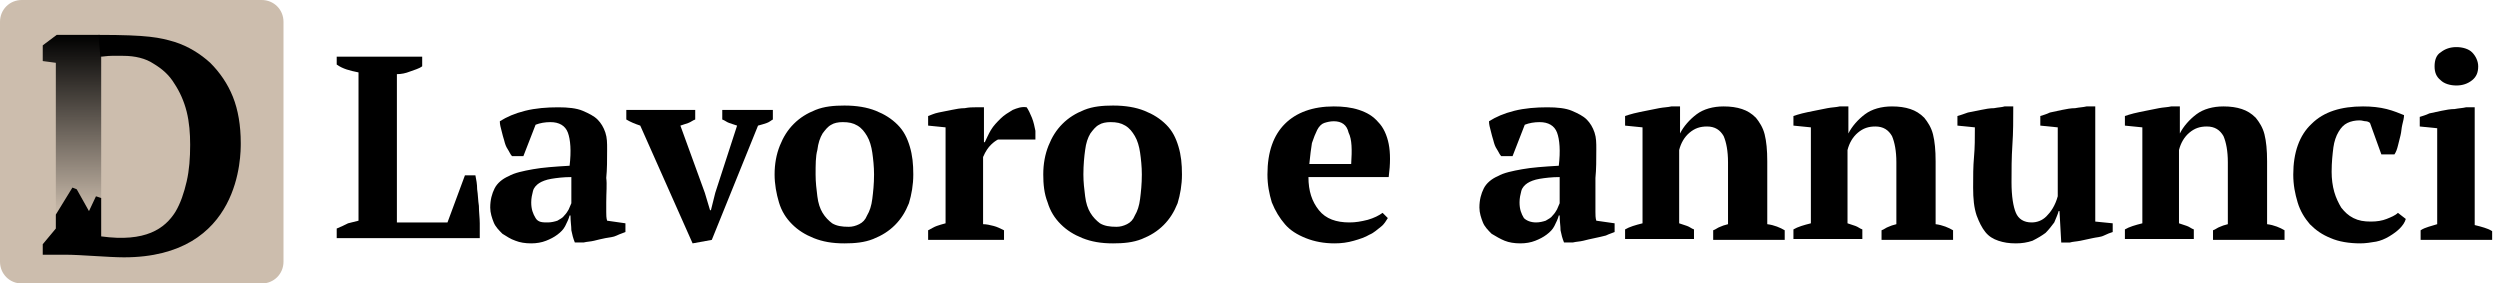
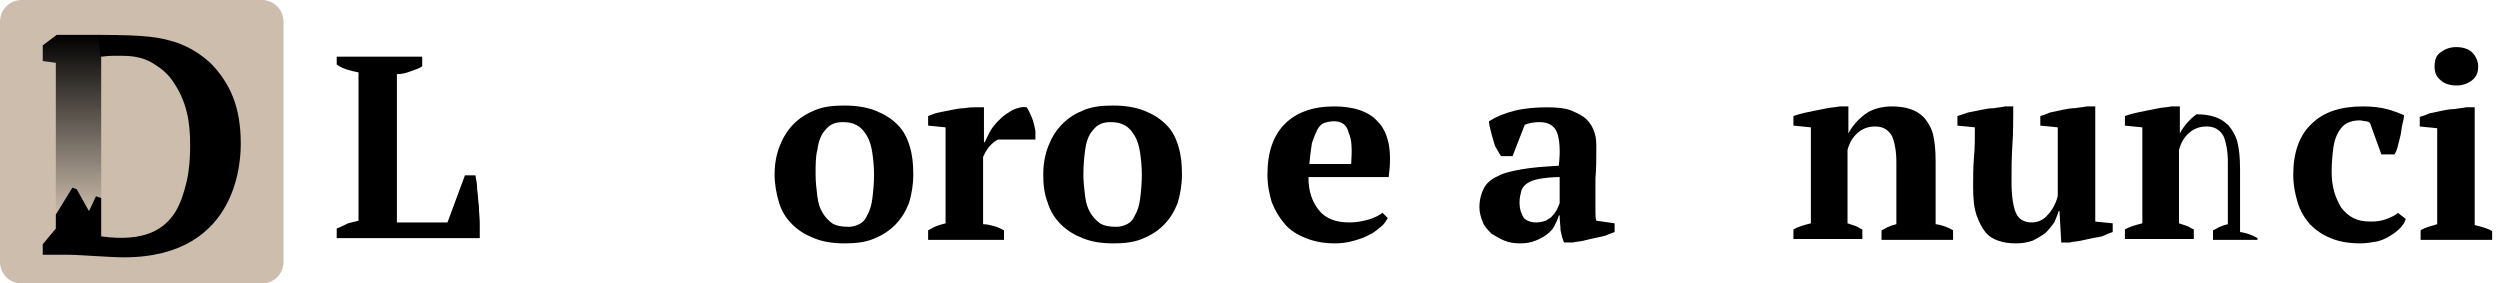
<svg xmlns="http://www.w3.org/2000/svg" version="1.1" id="Layer_1" x="0px" y="0px" viewBox="0 0 286.6 32.5" style="enable-background:new 0 0 286.6 32.5;" xml:space="preserve">
  <style type="text/css">
	.st0{fill:#CCBDAD;}
	.st1{display:none;}
	.st2{display:inline;fill:url(#SVGID_1_);}
	.st3{display:inline;fill:#FFFFFF;}
	.st4{fill:url(#SVGID_2_);}
</style>
  <path class="st0" d="M2.5,0H30c1.4,0,2.5,1.1,2.5,2.5V30c0,1.4-1.1,2.5-2.5,2.5H2.5C1.1,32.5,0,31.4,0,30V2.5C0,1.1,1.1,0,2.5,0z" />
  <g class="st1">
    <linearGradient id="SVGID_1_" gradientUnits="userSpaceOnUse" x1="8.25" y1="4308.493" x2="8.25" y2="4329.167" gradientTransform="matrix(1 0 0 1 0 -4304.493)">
      <stop offset="0" style="stop-color:#FFFFFF" />
      <stop offset="0.642" style="stop-color:#FFFFFF;stop-opacity:0.364" />
      <stop offset="0.724" style="stop-color:#FFFFFF;stop-opacity:0.283" />
      <stop offset="0.808" style="stop-color:#FFFFFF;stop-opacity:0.2" />
      <stop offset="1" style="stop-color:#000000;stop-opacity:0" />
    </linearGradient>
    <path class="st2" d="M11.6,6.5v16.3L11,22.5l-0.8,1.7l0,0l-1.4-2.5l-0.5-0.2l-1.9,3.1V7.2L4.9,7V5.2L6.5,4h4.9L11.6,6.5z" />
    <path class="st3" d="M11.6,27.1v-2l0,0v-2.4L11,22.5l-0.8,1.7l0,0l-1.4-2.5l-0.5-0.2l-1.9,3.1v1.6L4.9,28v1.2h2.6   c1.7,0,5,0.3,6.7,0.3c13.5,0,13.4-11.8,13.4-13.1c0-2-0.3-3.8-0.9-5.3s-1.5-2.8-2.6-3.9c-1.1-1-2.5-1.9-4.1-2.4   C18.3,4.3,17,4,11.3,4l0.2,2.5c0.3,0,0.8-0.1,1.3-0.1c0.4,0,0.9,0,1.3,0c1.4,0,2.6,0.3,3.5,0.9c1,0.6,1.8,1.3,2.4,2.3   c0.6,0.9,1.1,2,1.4,3.2s0.4,2.5,0.4,3.8c0,1.5-0.1,2.9-0.4,4.2s-0.7,2.5-1.3,3.5C18.9,26.2,16.7,27.8,11.6,27.1z" />
  </g>
  <g>
    <linearGradient id="SVGID_2_" gradientUnits="userSpaceOnUse" x1="8.25" y1="-3306.493" x2="8.25" y2="-3327.167" gradientTransform="matrix(1 0 0 -1 0 -3302.493)">
      <stop offset="0" style="stop-color:#000000" />
      <stop offset="0.724" style="stop-color:#000000;stop-opacity:0.283" />
      <stop offset="0.808" style="stop-color:#000000;stop-opacity:0.2" />
      <stop offset="1" style="stop-color:#000000;stop-opacity:0" />
    </linearGradient>
    <path class="st4" d="M11.6,6.5v16.3L11,22.5l-0.8,1.7l0,0l-1.4-2.5l-0.5-0.2l-1.9,3.1V7.2L4.9,7V5.2L6.5,4h4.9L11.6,6.5z" />
    <path d="M11.6,27.1v-2l0,0v-2.4L11,22.5l-0.8,1.7l0,0l-1.4-2.5l-0.5-0.2l-1.9,3.1v1.6L4.9,28v1.2h2.6c1.7,0,5,0.3,6.7,0.3   c13.5,0,13.4-11.8,13.4-13.1c0-2-0.3-3.8-0.9-5.3s-1.5-2.8-2.6-3.9c-1.1-1-2.5-1.9-4.1-2.4C18.3,4.3,17,4,11.3,4l0.2,2.5   c0.3,0,0.8-0.1,1.3-0.1c0.4,0,0.9,0,1.3,0c1.4,0,2.6,0.3,3.5,0.9c1,0.6,1.8,1.3,2.4,2.3c0.6,0.9,1.1,2,1.4,3.2s0.4,2.5,0.4,3.8   c0,1.5-0.1,2.9-0.4,4.2s-0.7,2.5-1.3,3.5C18.9,26.2,16.7,27.8,11.6,27.1z" />
  </g>
  <g>
    <path d="M38.6,6.5h9.8v1.1C48,7.9,47.5,8,47,8.2c-0.5,0.2-1,0.3-1.5,0.3v17h5.8l2-5.4h1.2c0.1,0.5,0.2,1,0.2,1.6   c0.1,0.6,0.1,1.3,0.2,1.9c0,0.7,0.1,1.4,0.1,2c0,0.7,0,1.2,0,1.7H38.6v-1.1c0.5-0.2,0.9-0.4,1.3-0.6c0.4-0.1,0.8-0.2,1.2-0.3v-17   c-1-0.2-1.8-0.4-2.5-0.9V6.5z" />
-     <path d="M69.5,23.2c0,0.4,0,0.8,0,1.1c0,0.3,0,0.7,0.1,1l2.1,0.3v1c-0.2,0.1-0.6,0.2-1,0.4s-0.8,0.2-1.3,0.3   c-0.5,0.1-0.9,0.2-1.3,0.3c-0.4,0.1-0.8,0.1-1.2,0.2h-1c-0.2-0.5-0.3-0.9-0.4-1.4c0-0.5-0.1-1-0.1-1.7h-0.1   c-0.1,0.4-0.3,0.8-0.5,1.2c-0.2,0.4-0.5,0.7-0.9,1c-0.4,0.3-0.8,0.5-1.3,0.7c-0.5,0.2-1.1,0.3-1.7,0.3c-0.7,0-1.3-0.1-1.8-0.3   c-0.6-0.2-1-0.5-1.5-0.8c-0.4-0.4-0.8-0.8-1-1.3c-0.2-0.5-0.4-1.1-0.4-1.7c0-0.9,0.2-1.6,0.5-2.2c0.3-0.6,0.9-1.1,1.6-1.4   c0.7-0.4,1.7-0.6,2.8-0.8c1.1-0.2,2.5-0.3,4.2-0.4c0.2-1.7,0.1-3-0.2-3.8c-0.3-0.8-1-1.2-2-1.2c-0.6,0-1.2,0.1-1.7,0.3l-1.4,3.6   h-1.3c-0.2-0.2-0.3-0.5-0.5-0.8c-0.2-0.3-0.3-0.6-0.4-1c-0.1-0.3-0.2-0.7-0.3-1.1c-0.1-0.4-0.2-0.7-0.2-1.1   c0.8-0.5,1.7-0.9,2.9-1.2c1.2-0.3,2.5-0.4,3.8-0.4c1.1,0,2.1,0.1,2.8,0.4c0.7,0.3,1.3,0.6,1.7,1c0.4,0.4,0.7,0.9,0.9,1.5   c0.2,0.6,0.2,1.2,0.2,1.9c0,1.2,0,2.3-0.1,3.3C69.6,21.1,69.5,22.1,69.5,23.2z M62.8,25.5c0.4,0,0.8-0.1,1.1-0.2   c0.3-0.2,0.6-0.3,0.8-0.6c0.2-0.2,0.4-0.5,0.5-0.7s0.2-0.5,0.3-0.7v-3c-0.9,0-1.7,0.1-2.3,0.2c-0.6,0.1-1.1,0.3-1.4,0.5   c-0.3,0.2-0.6,0.5-0.7,0.9c-0.1,0.4-0.2,0.8-0.2,1.3c0,0.8,0.2,1.3,0.5,1.8S62.2,25.5,62.8,25.5z" />
-     <path d="M79.4,27.9l-6-13.5c-0.6-0.2-1.1-0.4-1.6-0.7v-1.1h7.9v1.1c-0.3,0.1-0.5,0.3-0.8,0.4c-0.3,0.1-0.6,0.2-0.9,0.3l2.8,7.7   l0.6,2h0.1l0.5-2l2.5-7.7c-0.3-0.1-0.6-0.2-0.9-0.3c-0.3-0.1-0.5-0.3-0.8-0.4v-1.1h5.8v1.1c-0.2,0.1-0.4,0.3-0.7,0.4   c-0.3,0.1-0.6,0.2-1,0.3l-5.3,13.1L79.4,27.9z" />
    <path d="M88.8,20c0-1.2,0.2-2.3,0.6-3.3c0.4-1,0.9-1.8,1.6-2.5c0.7-0.7,1.5-1.2,2.5-1.6c1-0.4,2.1-0.5,3.3-0.5   c1.4,0,2.6,0.2,3.6,0.6c1,0.4,1.8,0.9,2.5,1.6c0.7,0.7,1.1,1.5,1.4,2.5c0.3,1,0.4,2,0.4,3.2c0,1.2-0.2,2.3-0.5,3.3   c-0.4,1-0.9,1.8-1.6,2.5c-0.7,0.7-1.5,1.2-2.5,1.6c-1,0.4-2.1,0.5-3.3,0.5c-1.4,0-2.5-0.2-3.5-0.6s-1.8-0.9-2.5-1.6   s-1.2-1.5-1.5-2.5C89,22.2,88.8,21.1,88.8,20z M93.5,20c0,0.9,0.1,1.7,0.2,2.5c0.1,0.8,0.3,1.4,0.6,1.9c0.3,0.5,0.7,0.9,1.1,1.2   c0.5,0.3,1.1,0.4,1.9,0.4c0.4,0,0.8-0.1,1.2-0.3c0.4-0.2,0.7-0.5,0.9-1c0.3-0.5,0.5-1.1,0.6-1.9s0.2-1.7,0.2-2.8   c0-0.9-0.1-1.8-0.2-2.5c-0.1-0.7-0.3-1.4-0.6-1.9c-0.3-0.5-0.6-0.9-1.1-1.2c-0.5-0.3-1-0.4-1.7-0.4c-0.5,0-1,0.1-1.3,0.3   c-0.4,0.2-0.7,0.6-1,1c-0.3,0.5-0.5,1.1-0.6,1.9C93.5,17.9,93.5,18.9,93.5,20z" />
    <path d="M114.4,16c-0.2,0.1-0.5,0.3-0.8,0.6c-0.3,0.3-0.6,0.7-0.9,1.4v7.7c0.4,0,0.8,0.1,1.2,0.2c0.4,0.1,0.8,0.3,1.2,0.5v1.1h-8.7   v-1.1c0.4-0.2,0.7-0.4,1-0.5c0.3-0.1,0.6-0.2,1-0.3v-11l-2-0.2v-1.1c0.3-0.1,0.7-0.3,1.2-0.4s1-0.2,1.5-0.3c0.5-0.1,1-0.2,1.5-0.2   c0.5-0.1,0.9-0.1,1.2-0.1h1v4h0.1c0.2-0.4,0.4-0.9,0.7-1.4c0.3-0.5,0.7-0.9,1.1-1.3s0.9-0.7,1.4-1c0.5-0.2,1-0.4,1.6-0.3   c0.2,0.3,0.4,0.7,0.6,1.2c0.2,0.5,0.3,1,0.4,1.5V16H114.4z" />
    <path d="M119.6,20c0-1.2,0.2-2.3,0.6-3.3c0.4-1,0.9-1.8,1.6-2.5c0.7-0.7,1.5-1.2,2.5-1.6c1-0.4,2.1-0.5,3.3-0.5   c1.4,0,2.6,0.2,3.6,0.6c1,0.4,1.8,0.9,2.5,1.6c0.7,0.7,1.1,1.5,1.4,2.5c0.3,1,0.4,2,0.4,3.2c0,1.2-0.2,2.3-0.5,3.3   c-0.4,1-0.9,1.8-1.6,2.5c-0.7,0.7-1.5,1.2-2.5,1.6c-1,0.4-2.1,0.5-3.3,0.5c-1.4,0-2.5-0.2-3.5-0.6s-1.8-0.9-2.5-1.6   s-1.2-1.5-1.5-2.5C119.7,22.2,119.6,21.1,119.6,20z M124.2,20c0,0.9,0.1,1.7,0.2,2.5c0.1,0.8,0.3,1.4,0.6,1.9   c0.3,0.5,0.7,0.9,1.1,1.2c0.5,0.3,1.1,0.4,1.9,0.4c0.4,0,0.8-0.1,1.2-0.3c0.4-0.2,0.7-0.5,0.9-1c0.3-0.5,0.5-1.1,0.6-1.9   s0.2-1.7,0.2-2.8c0-0.9-0.1-1.8-0.2-2.5c-0.1-0.7-0.3-1.4-0.6-1.9c-0.3-0.5-0.6-0.9-1.1-1.2c-0.5-0.3-1-0.4-1.7-0.4   c-0.5,0-1,0.1-1.3,0.3c-0.4,0.2-0.7,0.6-1,1c-0.3,0.5-0.5,1.1-0.6,1.9C124.3,17.9,124.2,18.9,124.2,20z" />
    <path d="M159.1,25c-0.2,0.3-0.4,0.7-0.8,1c-0.4,0.3-0.8,0.7-1.3,0.9c-0.5,0.3-1.1,0.5-1.8,0.7s-1.4,0.3-2.2,0.3   c-1.2,0-2.3-0.2-3.3-0.6s-1.8-0.9-2.4-1.6c-0.6-0.7-1.1-1.5-1.5-2.5c-0.3-1-0.5-2-0.5-3.2c0-2.6,0.7-4.5,2-5.8c1.3-1.3,3.2-2,5.6-2   c1,0,2,0.1,2.9,0.4c0.9,0.3,1.6,0.7,2.2,1.4c0.6,0.6,1,1.5,1.2,2.5c0.2,1,0.2,2.3,0,3.8h-9.2c0,1.6,0.4,2.8,1.2,3.8s2,1.4,3.5,1.4   c0.7,0,1.3-0.1,2.1-0.3c0.7-0.2,1.3-0.5,1.7-0.8L159.1,25z M152.9,13.9c-0.4,0-0.8,0.1-1.1,0.2c-0.3,0.1-0.6,0.4-0.8,0.8   s-0.4,0.9-0.6,1.5c-0.1,0.6-0.2,1.4-0.3,2.4h4.8c0.1-1.6,0.1-2.8-0.3-3.6C154.4,14.3,153.8,13.9,152.9,13.9z" />
    <path d="M182.9,23.2c0,0.4,0,0.8,0,1.1c0,0.3,0,0.7,0.1,1l2.1,0.3v1c-0.2,0.1-0.6,0.2-1,0.4c-0.4,0.1-0.8,0.2-1.3,0.3   c-0.5,0.1-0.9,0.2-1.3,0.3c-0.4,0.1-0.8,0.1-1.2,0.2h-1c-0.2-0.5-0.3-0.9-0.4-1.4c0-0.5-0.1-1-0.1-1.7h-0.1   c-0.1,0.4-0.3,0.8-0.5,1.2c-0.2,0.4-0.5,0.7-0.9,1c-0.4,0.3-0.8,0.5-1.3,0.7c-0.5,0.2-1.1,0.3-1.7,0.3c-0.7,0-1.3-0.1-1.8-0.3   s-1-0.5-1.5-0.8c-0.4-0.4-0.8-0.8-1-1.3c-0.2-0.5-0.4-1.1-0.4-1.7c0-0.9,0.2-1.6,0.5-2.2c0.3-0.6,0.9-1.1,1.6-1.4   c0.7-0.4,1.7-0.6,2.8-0.8c1.1-0.2,2.5-0.3,4.2-0.4c0.2-1.7,0.1-3-0.2-3.8c-0.3-0.8-1-1.2-2-1.2c-0.6,0-1.2,0.1-1.7,0.3l-1.4,3.6   h-1.3c-0.2-0.2-0.3-0.5-0.5-0.8c-0.2-0.3-0.3-0.6-0.4-1c-0.1-0.3-0.2-0.7-0.3-1.1c-0.1-0.4-0.2-0.7-0.2-1.1   c0.8-0.5,1.7-0.9,2.9-1.2c1.2-0.3,2.5-0.4,3.8-0.4c1.1,0,2.1,0.1,2.8,0.4s1.3,0.6,1.7,1c0.4,0.4,0.7,0.9,0.9,1.5   c0.2,0.6,0.2,1.2,0.2,1.9c0,1.2,0,2.3-0.1,3.3C182.9,21.1,182.9,22.1,182.9,23.2z M176.1,25.5c0.4,0,0.8-0.1,1.1-0.2   c0.3-0.2,0.6-0.3,0.8-0.6c0.2-0.2,0.4-0.5,0.5-0.7s0.2-0.5,0.3-0.7v-3c-0.9,0-1.7,0.1-2.3,0.2c-0.6,0.1-1.1,0.3-1.4,0.5   c-0.3,0.2-0.6,0.5-0.7,0.9c-0.1,0.4-0.2,0.8-0.2,1.3c0,0.8,0.2,1.3,0.5,1.8C175,25.3,175.5,25.5,176.1,25.5z" />
-     <path d="M204.4,27.5h-8v-1.1c0.3-0.1,0.5-0.3,0.8-0.4c0.2-0.1,0.5-0.2,0.9-0.3v-7.1c0-1.3-0.2-2.3-0.5-3c-0.4-0.7-1-1.1-1.9-1.1   c-0.8,0-1.4,0.2-2,0.7c-0.6,0.5-1,1.2-1.2,2v8.4c0.3,0.1,0.6,0.2,0.9,0.3c0.3,0.1,0.5,0.3,0.8,0.4v1.1h-7.9v-1.1   c0.5-0.3,1.2-0.5,2-0.7v-11l-2-0.2v-1.1c0.3-0.1,0.6-0.2,1-0.3c0.4-0.1,0.9-0.2,1.4-0.3c0.5-0.1,1-0.2,1.5-0.3   c0.5-0.1,1-0.1,1.4-0.2h1v3.1h0c0.4-0.8,1.1-1.6,1.9-2.2c0.8-0.6,1.9-0.9,3.1-0.9c0.8,0,1.5,0.1,2.1,0.3c0.6,0.2,1.1,0.5,1.6,1   c0.4,0.5,0.8,1.1,1,1.9s0.3,1.8,0.3,3.1v7.2c0.8,0.1,1.5,0.4,2,0.7V27.5z" />
    <path d="M223.7,27.5h-8v-1.1c0.3-0.1,0.5-0.3,0.8-0.4c0.2-0.1,0.5-0.2,0.9-0.3v-7.1c0-1.3-0.2-2.3-0.5-3c-0.4-0.7-1-1.1-1.9-1.1   c-0.8,0-1.4,0.2-2,0.7c-0.6,0.5-1,1.2-1.2,2v8.4c0.3,0.1,0.6,0.2,0.9,0.3c0.3,0.1,0.5,0.3,0.8,0.4v1.1h-7.9v-1.1   c0.5-0.3,1.2-0.5,2-0.7v-11l-2-0.2v-1.1c0.3-0.1,0.6-0.2,1-0.3c0.4-0.1,0.9-0.2,1.4-0.3c0.5-0.1,1-0.2,1.5-0.3   c0.5-0.1,1-0.1,1.4-0.2h1v3.1h0c0.4-0.8,1.1-1.6,1.9-2.2c0.8-0.6,1.9-0.9,3.1-0.9c0.8,0,1.5,0.1,2.1,0.3c0.6,0.2,1.1,0.5,1.6,1   c0.4,0.5,0.8,1.1,1,1.9s0.3,1.8,0.3,3.1v7.2c0.8,0.1,1.5,0.4,2,0.7V27.5z" />
    <path d="M226.2,21.5c0-1.3,0-2.4,0.1-3.5c0.1-1.1,0.1-2.2,0.1-3.4l-2-0.2v-1.1c0.3-0.1,0.7-0.2,1.2-0.4c0.5-0.1,1-0.2,1.5-0.3   s1-0.2,1.5-0.2c0.5-0.1,0.9-0.1,1.2-0.2h1c0,1.5,0,3-0.1,4.4c-0.1,1.5-0.1,2.9-0.1,4.3c0,1.6,0.2,2.8,0.5,3.5   c0.3,0.7,0.9,1.1,1.8,1.1c0.6,0,1.2-0.2,1.7-0.7s1-1.2,1.3-2.3v-7.9l-2-0.2v-1.1c0.3-0.1,0.7-0.2,1.1-0.4c0.5-0.1,0.9-0.2,1.4-0.3   c0.5-0.1,1-0.2,1.5-0.2c0.5-0.1,0.9-0.1,1.3-0.2h1v13.2l2,0.2v1c-0.3,0.1-0.6,0.2-1,0.4s-0.9,0.2-1.3,0.3c-0.5,0.1-0.9,0.2-1.4,0.3   s-0.9,0.1-1.2,0.2h-1l-0.2-3.6h-0.1c-0.1,0.4-0.3,0.8-0.5,1.3c-0.3,0.4-0.6,0.8-1,1.2c-0.4,0.3-0.9,0.6-1.5,0.9   c-0.6,0.2-1.2,0.3-1.9,0.3c-0.8,0-1.4-0.1-2-0.3c-0.6-0.2-1.1-0.5-1.5-1c-0.4-0.5-0.7-1.1-1-1.9C226.3,23.8,226.2,22.8,226.2,21.5z   " />
-     <path d="M261.7,27.5h-8v-1.1c0.3-0.1,0.5-0.3,0.8-0.4c0.2-0.1,0.5-0.2,0.9-0.3v-7.1c0-1.3-0.2-2.3-0.5-3c-0.4-0.7-1-1.1-1.9-1.1   c-0.8,0-1.4,0.2-2,0.7c-0.6,0.5-1,1.2-1.2,2v8.4c0.3,0.1,0.6,0.2,0.9,0.3c0.3,0.1,0.5,0.3,0.8,0.4v1.1h-7.9v-1.1   c0.5-0.3,1.2-0.5,2-0.7v-11l-2-0.2v-1.1c0.3-0.1,0.6-0.2,1-0.3c0.4-0.1,0.9-0.2,1.4-0.3c0.5-0.1,1-0.2,1.5-0.3   c0.5-0.1,1-0.1,1.4-0.2h1v3.1h0c0.4-0.8,1.1-1.6,1.9-2.2c0.8-0.6,1.9-0.9,3.1-0.9c0.8,0,1.5,0.1,2.1,0.3c0.6,0.2,1.1,0.5,1.6,1   c0.4,0.5,0.8,1.1,1,1.9s0.3,1.8,0.3,3.1v7.2c0.8,0.1,1.5,0.4,2,0.7V27.5z" />
+     <path d="M261.7,27.5h-8v-1.1c0.3-0.1,0.5-0.3,0.8-0.4c0.2-0.1,0.5-0.2,0.9-0.3v-7.1c0-1.3-0.2-2.3-0.5-3c-0.4-0.7-1-1.1-1.9-1.1   c-0.8,0-1.4,0.2-2,0.7c-0.6,0.5-1,1.2-1.2,2v8.4c0.3,0.1,0.6,0.2,0.9,0.3c0.3,0.1,0.5,0.3,0.8,0.4v1.1h-7.9v-1.1   c0.5-0.3,1.2-0.5,2-0.7v-11l-2-0.2v-1.1c0.3-0.1,0.6-0.2,1-0.3c0.4-0.1,0.9-0.2,1.4-0.3c0.5-0.1,1-0.2,1.5-0.3   c0.5-0.1,1-0.1,1.4-0.2h1v3.1h0c0.4-0.8,1.1-1.6,1.9-2.2c0.8,0,1.5,0.1,2.1,0.3c0.6,0.2,1.1,0.5,1.6,1   c0.4,0.5,0.8,1.1,1,1.9s0.3,1.8,0.3,3.1v7.2c0.8,0.1,1.5,0.4,2,0.7V27.5z" />
    <path d="M275.8,25.1c-0.1,0.4-0.4,0.8-0.7,1.1c-0.3,0.3-0.7,0.6-1.2,0.9s-1,0.5-1.5,0.6c-0.6,0.1-1.2,0.2-1.8,0.2   c-1.3,0-2.5-0.2-3.4-0.6c-1-0.4-1.7-0.9-2.4-1.6c-0.6-0.7-1.1-1.5-1.4-2.5s-0.5-2-0.5-3.2c0-2.5,0.7-4.5,2.1-5.8   c1.4-1.4,3.4-2,5.9-2c1,0,1.9,0.1,2.7,0.3s1.5,0.5,2,0.7c0,0.3-0.1,0.7-0.2,1.1c-0.1,0.4-0.1,0.8-0.2,1.2c-0.1,0.4-0.2,0.8-0.3,1.2   c-0.1,0.4-0.2,0.7-0.4,1h-1.5l-1.3-3.6c-0.1-0.1-0.3-0.2-0.5-0.2c-0.2,0-0.4-0.1-0.7-0.1c-0.5,0-1,0.1-1.4,0.3   c-0.4,0.2-0.7,0.5-1,1c-0.3,0.5-0.5,1.1-0.6,1.8c-0.1,0.8-0.2,1.7-0.2,2.8c0,0.8,0.1,1.6,0.3,2.3c0.2,0.7,0.5,1.3,0.8,1.8   c0.4,0.5,0.8,0.9,1.4,1.2c0.6,0.3,1.2,0.4,2,0.4c0.7,0,1.3-0.1,1.8-0.3c0.5-0.2,1-0.4,1.3-0.7L275.8,25.1z" />
    <path d="M285.8,27.5h-8.3v-1.1c0.3-0.2,0.6-0.3,0.9-0.4c0.3-0.1,0.7-0.2,1-0.3v-11l-2-0.2v-1.1c0.3-0.1,0.7-0.2,1.1-0.4   c0.5-0.1,0.9-0.2,1.4-0.3c0.5-0.1,1-0.2,1.5-0.2c0.5-0.1,0.9-0.1,1.3-0.2h1v13.5c0.4,0.1,0.8,0.2,1.1,0.3c0.3,0.1,0.6,0.2,0.9,0.4   V27.5z M279.1,7.6c0-0.7,0.2-1.3,0.7-1.6c0.5-0.4,1.1-0.6,1.8-0.6s1.4,0.2,1.8,0.6s0.7,1,0.7,1.6c0,0.7-0.2,1.2-0.7,1.6   s-1.1,0.6-1.8,0.6s-1.4-0.2-1.8-0.6C279.3,8.8,279.1,8.3,279.1,7.6z" />
  </g>
</svg>